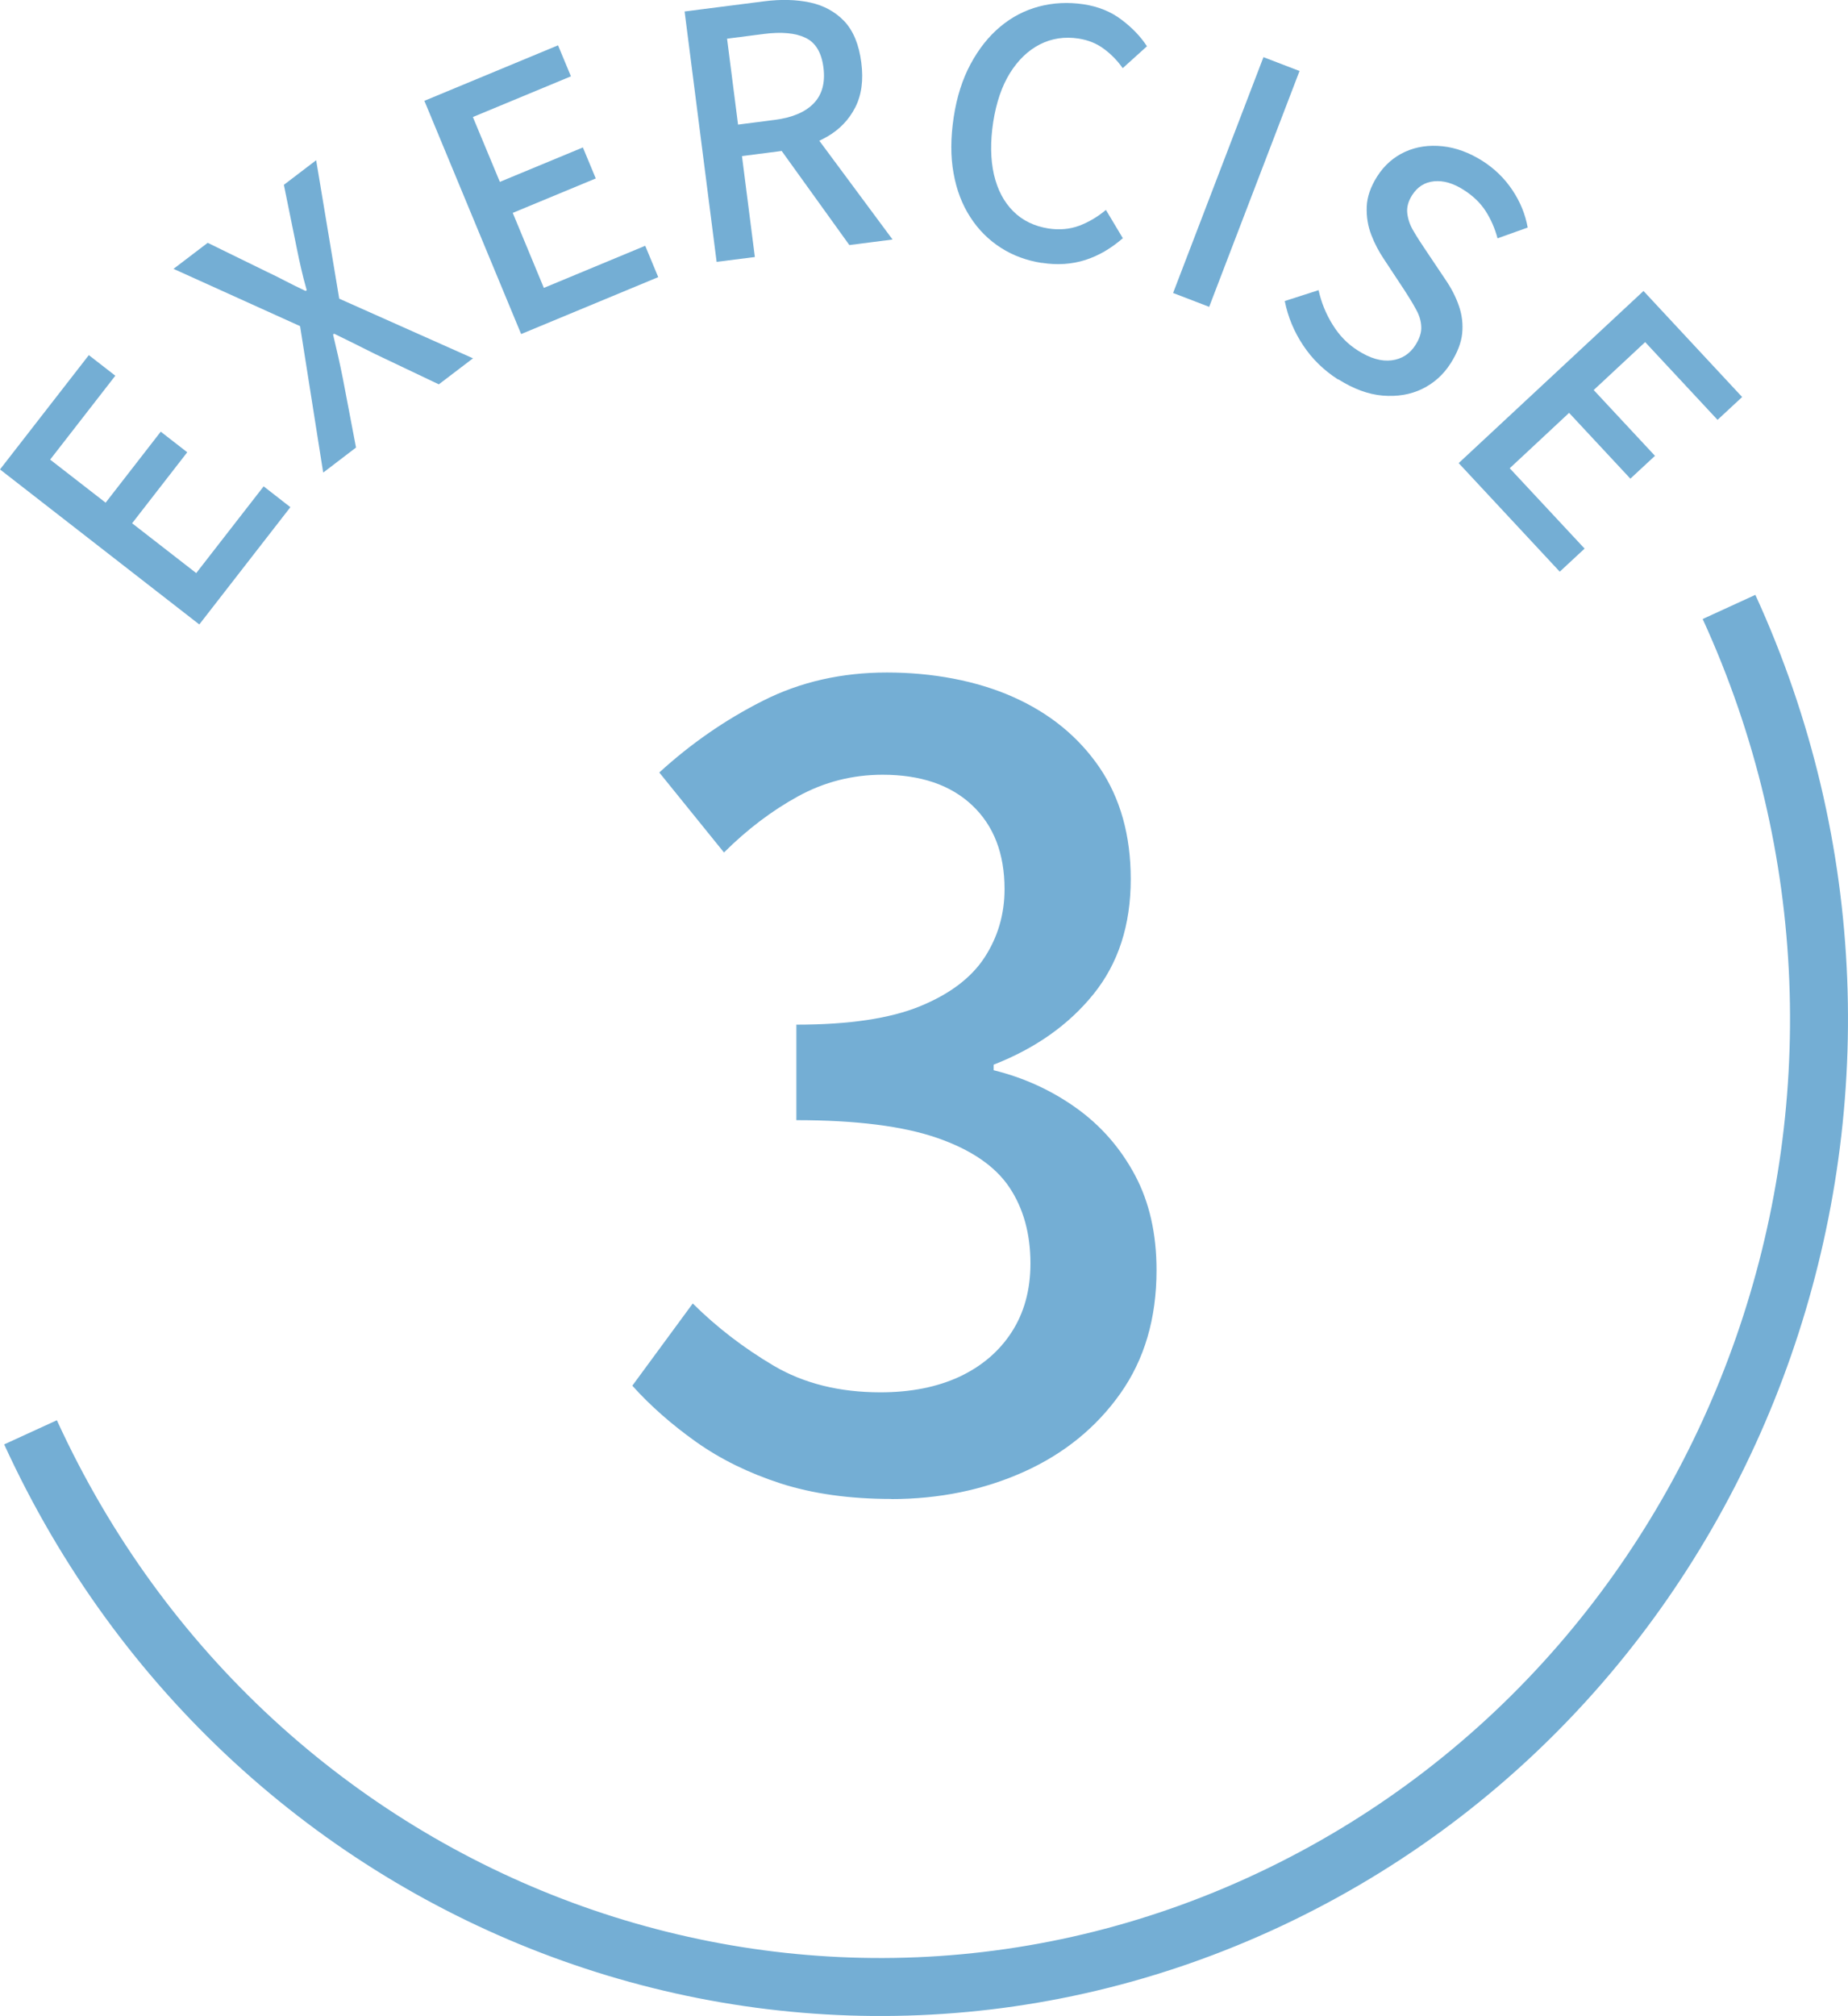
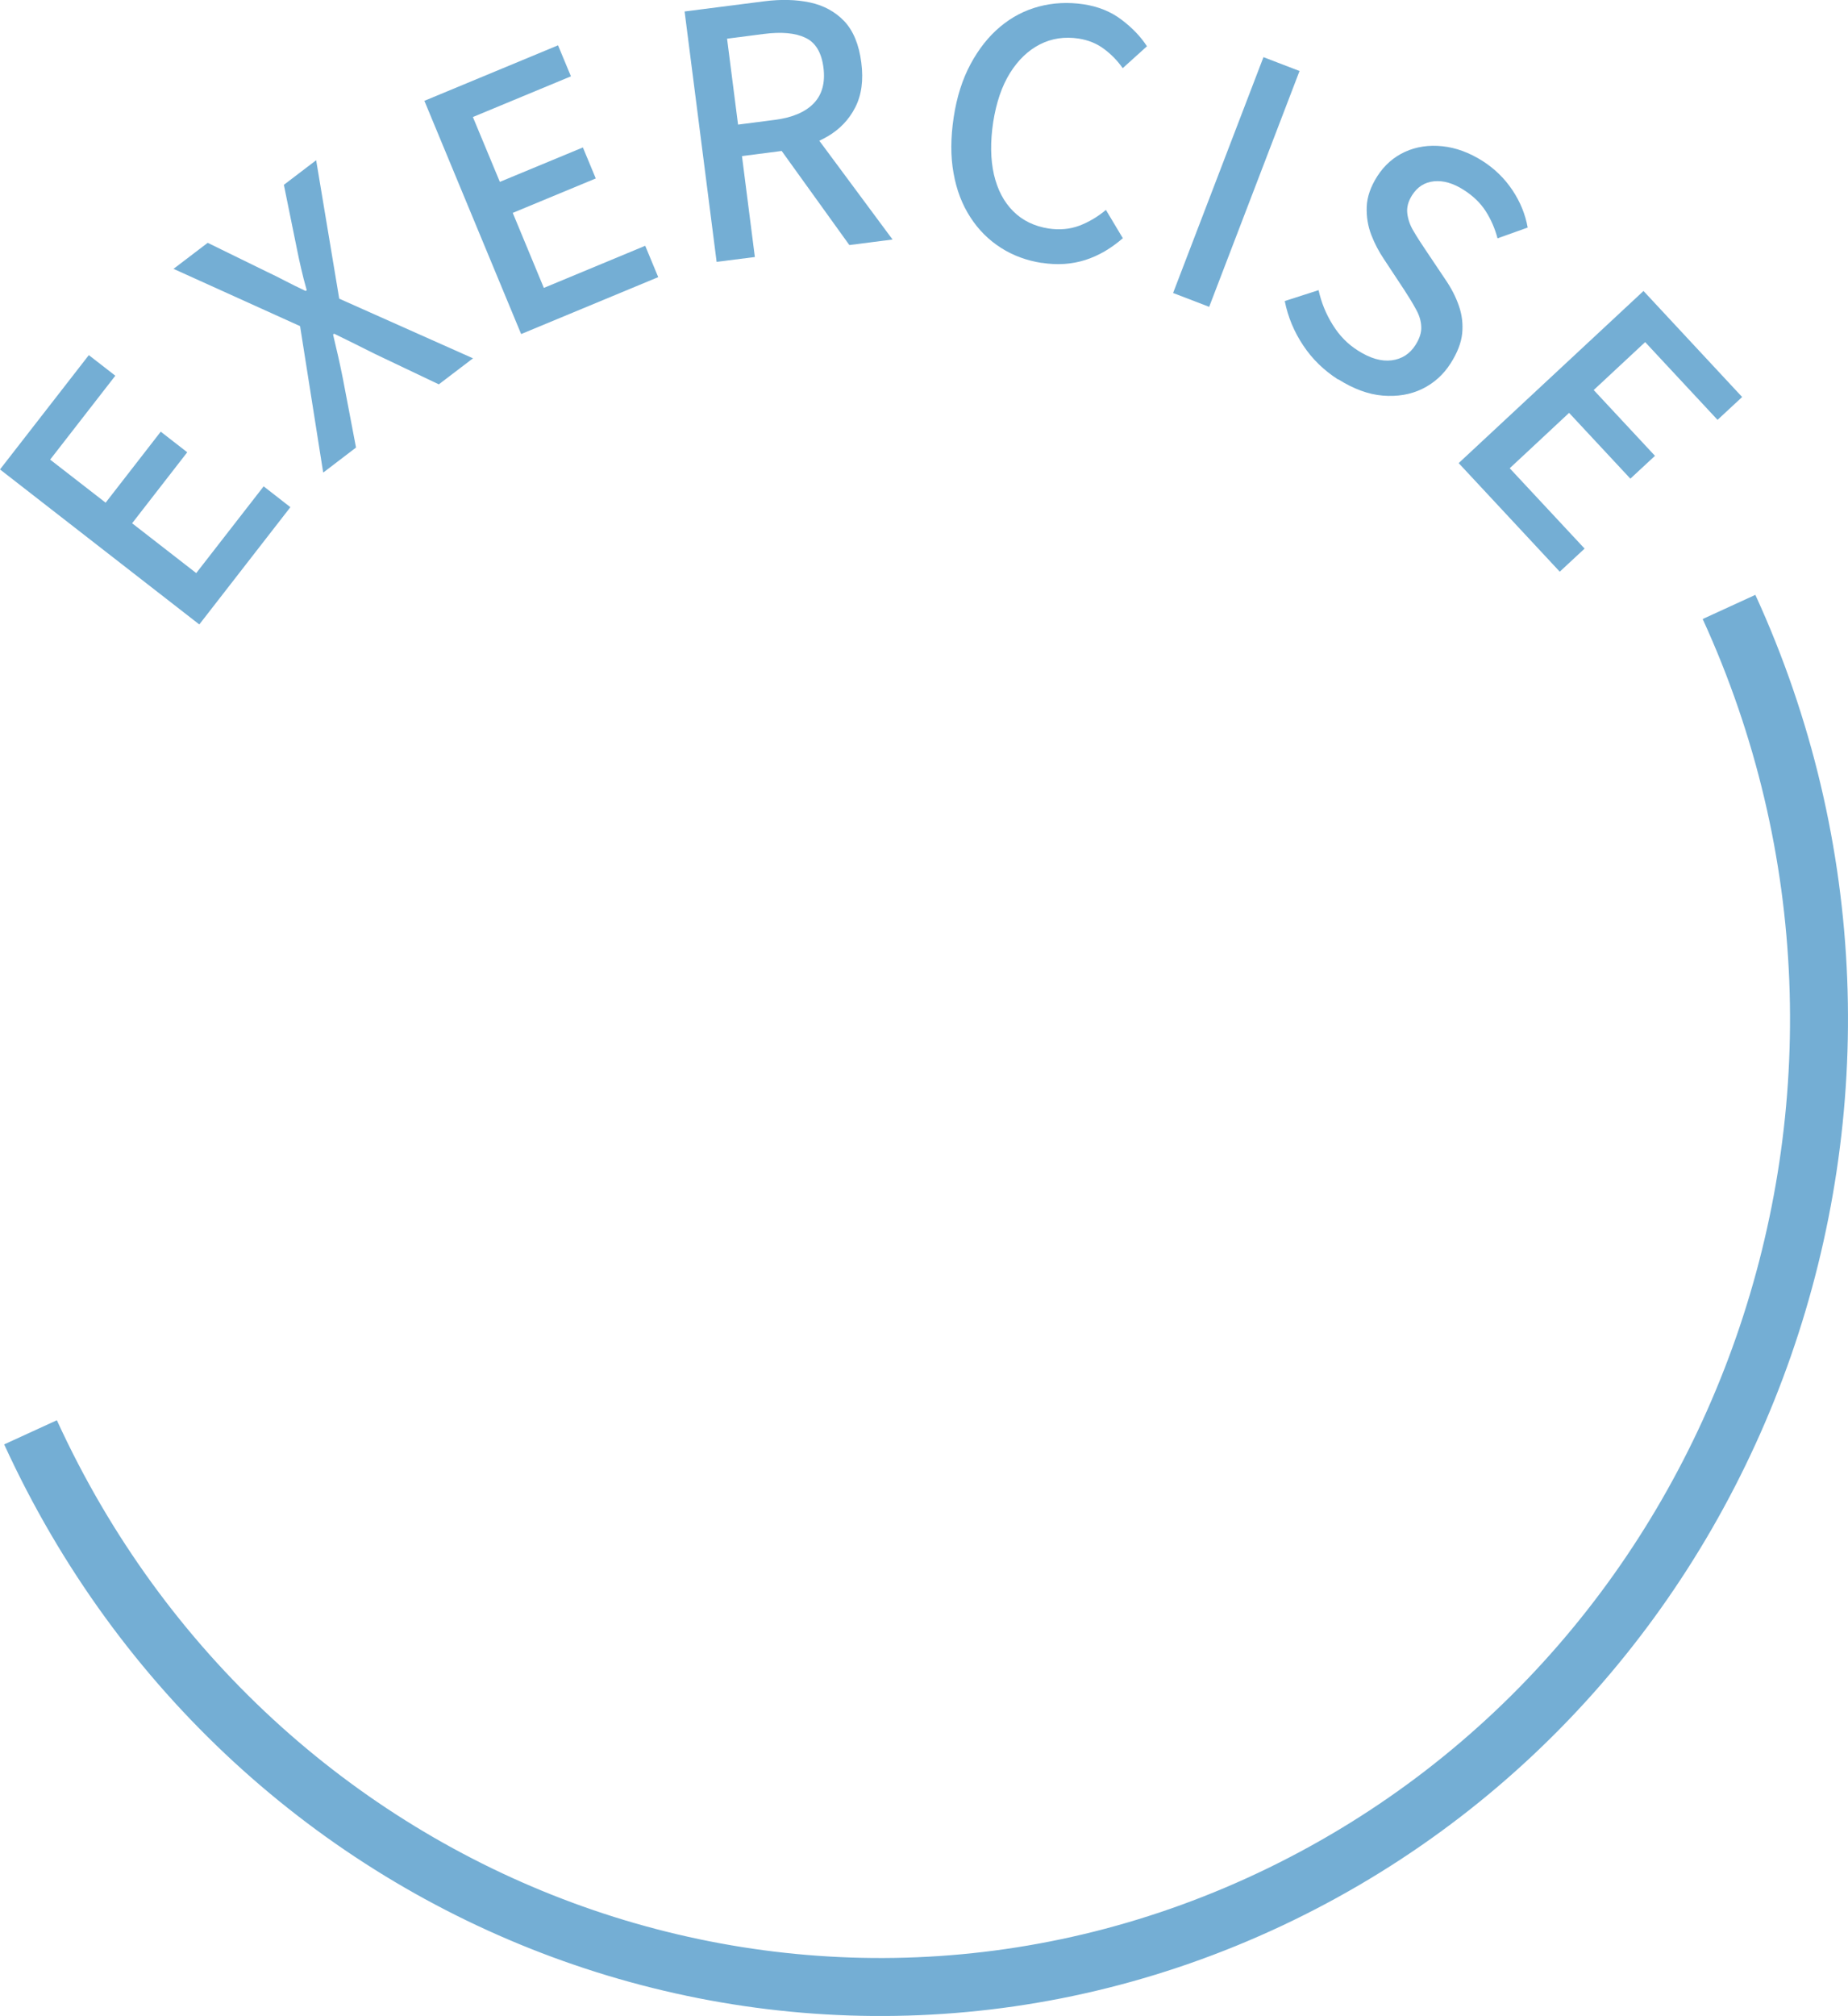
<svg xmlns="http://www.w3.org/2000/svg" id="_レイヤー_2" data-name="レイヤー 2" viewBox="0 0 156.24 170.36">
  <defs>
    <style>
      .cls-1 {
        fill: none;
        stroke: #74aed4;
        stroke-miterlimit: 10;
        stroke-width: 4.9px;
      }

      .cls-2 {
        fill: #74aed4;
      }
    </style>
  </defs>
  <g id="text">
    <g>
-       <path class="cls-2" d="M75.35,126.67c-3.53,0-6.64-.44-9.35-1.31-2.71-.88-5.09-2.05-7.16-3.52-2.07-1.47-3.86-3.05-5.38-4.74l5.11-6.95c2.01,2,4.29,3.75,6.84,5.26,2.55,1.5,5.56,2.25,9.03,2.25,2.55,0,4.77-.44,6.66-1.31,1.88-.88,3.36-2.13,4.42-3.76,1.06-1.63,1.6-3.57,1.6-5.82,0-2.5-.59-4.65-1.78-6.43-1.19-1.78-3.22-3.18-6.11-4.18-2.89-1-6.86-1.5-11.9-1.5v-8.07c4.44,0,7.92-.52,10.44-1.55,2.52-1.03,4.35-2.41,5.47-4.13,1.12-1.72,1.69-3.65,1.69-5.77,0-3-.91-5.37-2.74-7.09-1.82-1.72-4.35-2.58-7.57-2.58-2.55,0-4.94.61-7.16,1.83-2.22,1.22-4.3,2.8-6.25,4.74l-5.47-6.76c2.67-2.44,5.59-4.46,8.76-6.06,3.16-1.6,6.66-2.39,10.49-2.39s7.57.69,10.67,2.07c3.1,1.38,5.53,3.37,7.3,5.96,1.76,2.6,2.64,5.74,2.64,9.43,0,3.88-1.05,7.12-3.15,9.72-2.1,2.6-4.91,4.58-8.44,5.96v.47c2.55.63,4.88,1.69,6.98,3.19,2.1,1.5,3.75,3.4,4.97,5.68,1.22,2.29,1.82,4.96,1.82,8.03,0,4.07-1.02,7.54-3.06,10.42-2.04,2.88-4.76,5.09-8.16,6.62-3.41,1.53-7.15,2.3-11.22,2.3Z" />
      <g>
        <path class="cls-2" d="M16.85,52.77L0,39.67l7.51-9.66,2.24,1.74-5.51,7.09,4.69,3.64,4.66-6,2.24,1.74-4.66,6,5.42,4.21,5.7-7.33,2.26,1.76-7.7,9.91Z" />
        <path class="cls-2" d="M27.32,39.91l-1.95-12.35-10.7-4.84,2.89-2.2,5.03,2.46c.51.24,1.02.49,1.51.75s1.07.54,1.74.86l.09-.07c-.19-.68-.35-1.29-.47-1.83-.13-.54-.24-1.08-.35-1.62l-1.11-5.45,2.73-2.08,1.95,11.7,11.31,5.04-2.89,2.2-5.38-2.56c-.54-.27-1.09-.55-1.66-.83-.57-.28-1.17-.58-1.81-.89l-.09.07c.16.68.31,1.32.45,1.93.14.61.26,1.21.38,1.8l1.11,5.82-2.75,2.1Z" />
        <path class="cls-2" d="M44.06,28.23l-8.18-19.71,11.3-4.69,1.09,2.62-8.29,3.44,2.28,5.48,7.02-2.91,1.09,2.62-7.02,2.91,2.63,6.34,8.57-3.56,1.1,2.65-11.59,4.81Z" />
        <path class="cls-2" d="M60.59,22.15L57.88.97l6.73-.86c1.41-.18,2.7-.15,3.87.1s2.13.78,2.9,1.58c.76.81,1.25,1.98,1.44,3.51.19,1.48.02,2.73-.51,3.77-.53,1.04-1.32,1.87-2.38,2.48-1.06.61-2.29,1.01-3.71,1.19l-3.49.45,1.09,8.53-3.24.41ZM62.4,10.53l3.1-.4c1.49-.19,2.59-.66,3.3-1.4.71-.74.98-1.75.82-3.01-.16-1.28-.67-2.13-1.53-2.53-.86-.41-2.03-.51-3.52-.32l-3.1.4.93,7.27ZM71.81,20.71l-6.31-8.77,2.15-2.23,7.81,10.53-3.66.47Z" />
        <path class="cls-2" d="M88.08,22.22c-1.28-.2-2.43-.62-3.46-1.28-1.03-.66-1.89-1.51-2.58-2.58-.69-1.06-1.17-2.3-1.42-3.72-.26-1.42-.25-2.99.01-4.73.26-1.72.74-3.22,1.43-4.5.69-1.28,1.52-2.33,2.5-3.15.98-.82,2.07-1.39,3.28-1.71,1.21-.32,2.46-.38,3.76-.19,1.26.19,2.34.63,3.24,1.32.9.68,1.61,1.43,2.13,2.23l-2.05,1.85c-.45-.64-.98-1.18-1.59-1.63-.6-.45-1.31-.74-2.13-.87-1.19-.18-2.28-.02-3.28.49-1,.51-1.84,1.32-2.53,2.42-.69,1.11-1.16,2.49-1.42,4.15-.25,1.66-.23,3.13.06,4.42.3,1.29.84,2.32,1.63,3.11.79.79,1.79,1.27,2.99,1.46.93.14,1.79.06,2.58-.23.8-.3,1.55-.74,2.27-1.34l1.43,2.39c-.99.86-2.04,1.48-3.17,1.84-1.13.36-2.36.45-3.69.24Z" />
        <path class="cls-2" d="M99.18,24.76l7.64-19.93,3.05,1.17-7.64,19.93-3.05-1.17Z" />
        <path class="cls-2" d="M113.13,32.07c-1.2-.77-2.19-1.73-2.95-2.88-.77-1.15-1.29-2.4-1.56-3.75l2.86-.92c.23,1.04.62,2.01,1.19,2.92.56.91,1.27,1.64,2.13,2.18,1.04.67,2,.94,2.86.83.86-.11,1.53-.54,2.01-1.29.35-.55.52-1.07.49-1.56-.02-.49-.17-.98-.45-1.47-.27-.5-.6-1.04-.98-1.62l-1.73-2.62c-.41-.61-.77-1.28-1.06-2.03-.29-.75-.42-1.54-.39-2.38.03-.84.33-1.7.89-2.58.6-.94,1.39-1.63,2.35-2.07.97-.44,2.02-.59,3.17-.47,1.14.12,2.27.54,3.38,1.24,1.03.66,1.87,1.48,2.53,2.47.66.99,1.09,2.04,1.29,3.16l-2.55.91c-.23-.86-.57-1.63-1.01-2.31-.44-.68-1.05-1.27-1.83-1.77-.9-.58-1.75-.82-2.53-.74-.79.08-1.4.47-1.85,1.17-.33.52-.47,1.03-.41,1.54.06.5.23,1.01.53,1.5.29.5.61.99.94,1.48l1.73,2.58c.51.74.9,1.49,1.16,2.25.27.77.36,1.55.28,2.34-.08.79-.41,1.64-.98,2.53-.61.96-1.42,1.68-2.41,2.16-.99.48-2.1.66-3.33.56-1.22-.1-2.48-.57-3.76-1.38Z" />
        <path class="cls-2" d="M123.33,39.13l15.62-14.54,8.34,8.96-2.08,1.93-6.12-6.57-4.35,4.05,5.18,5.56-2.08,1.93-5.18-5.56-5.02,4.68,6.33,6.79-2.1,1.95-8.55-9.18Z" />
      </g>
      <path class="cls-1" d="M146.18,51.29c18.71,40.82,1.73,89.53-37.92,108.79-39.65,19.26-86.97,1.79-105.68-39.04" />
    </g>
  </g>
</svg>